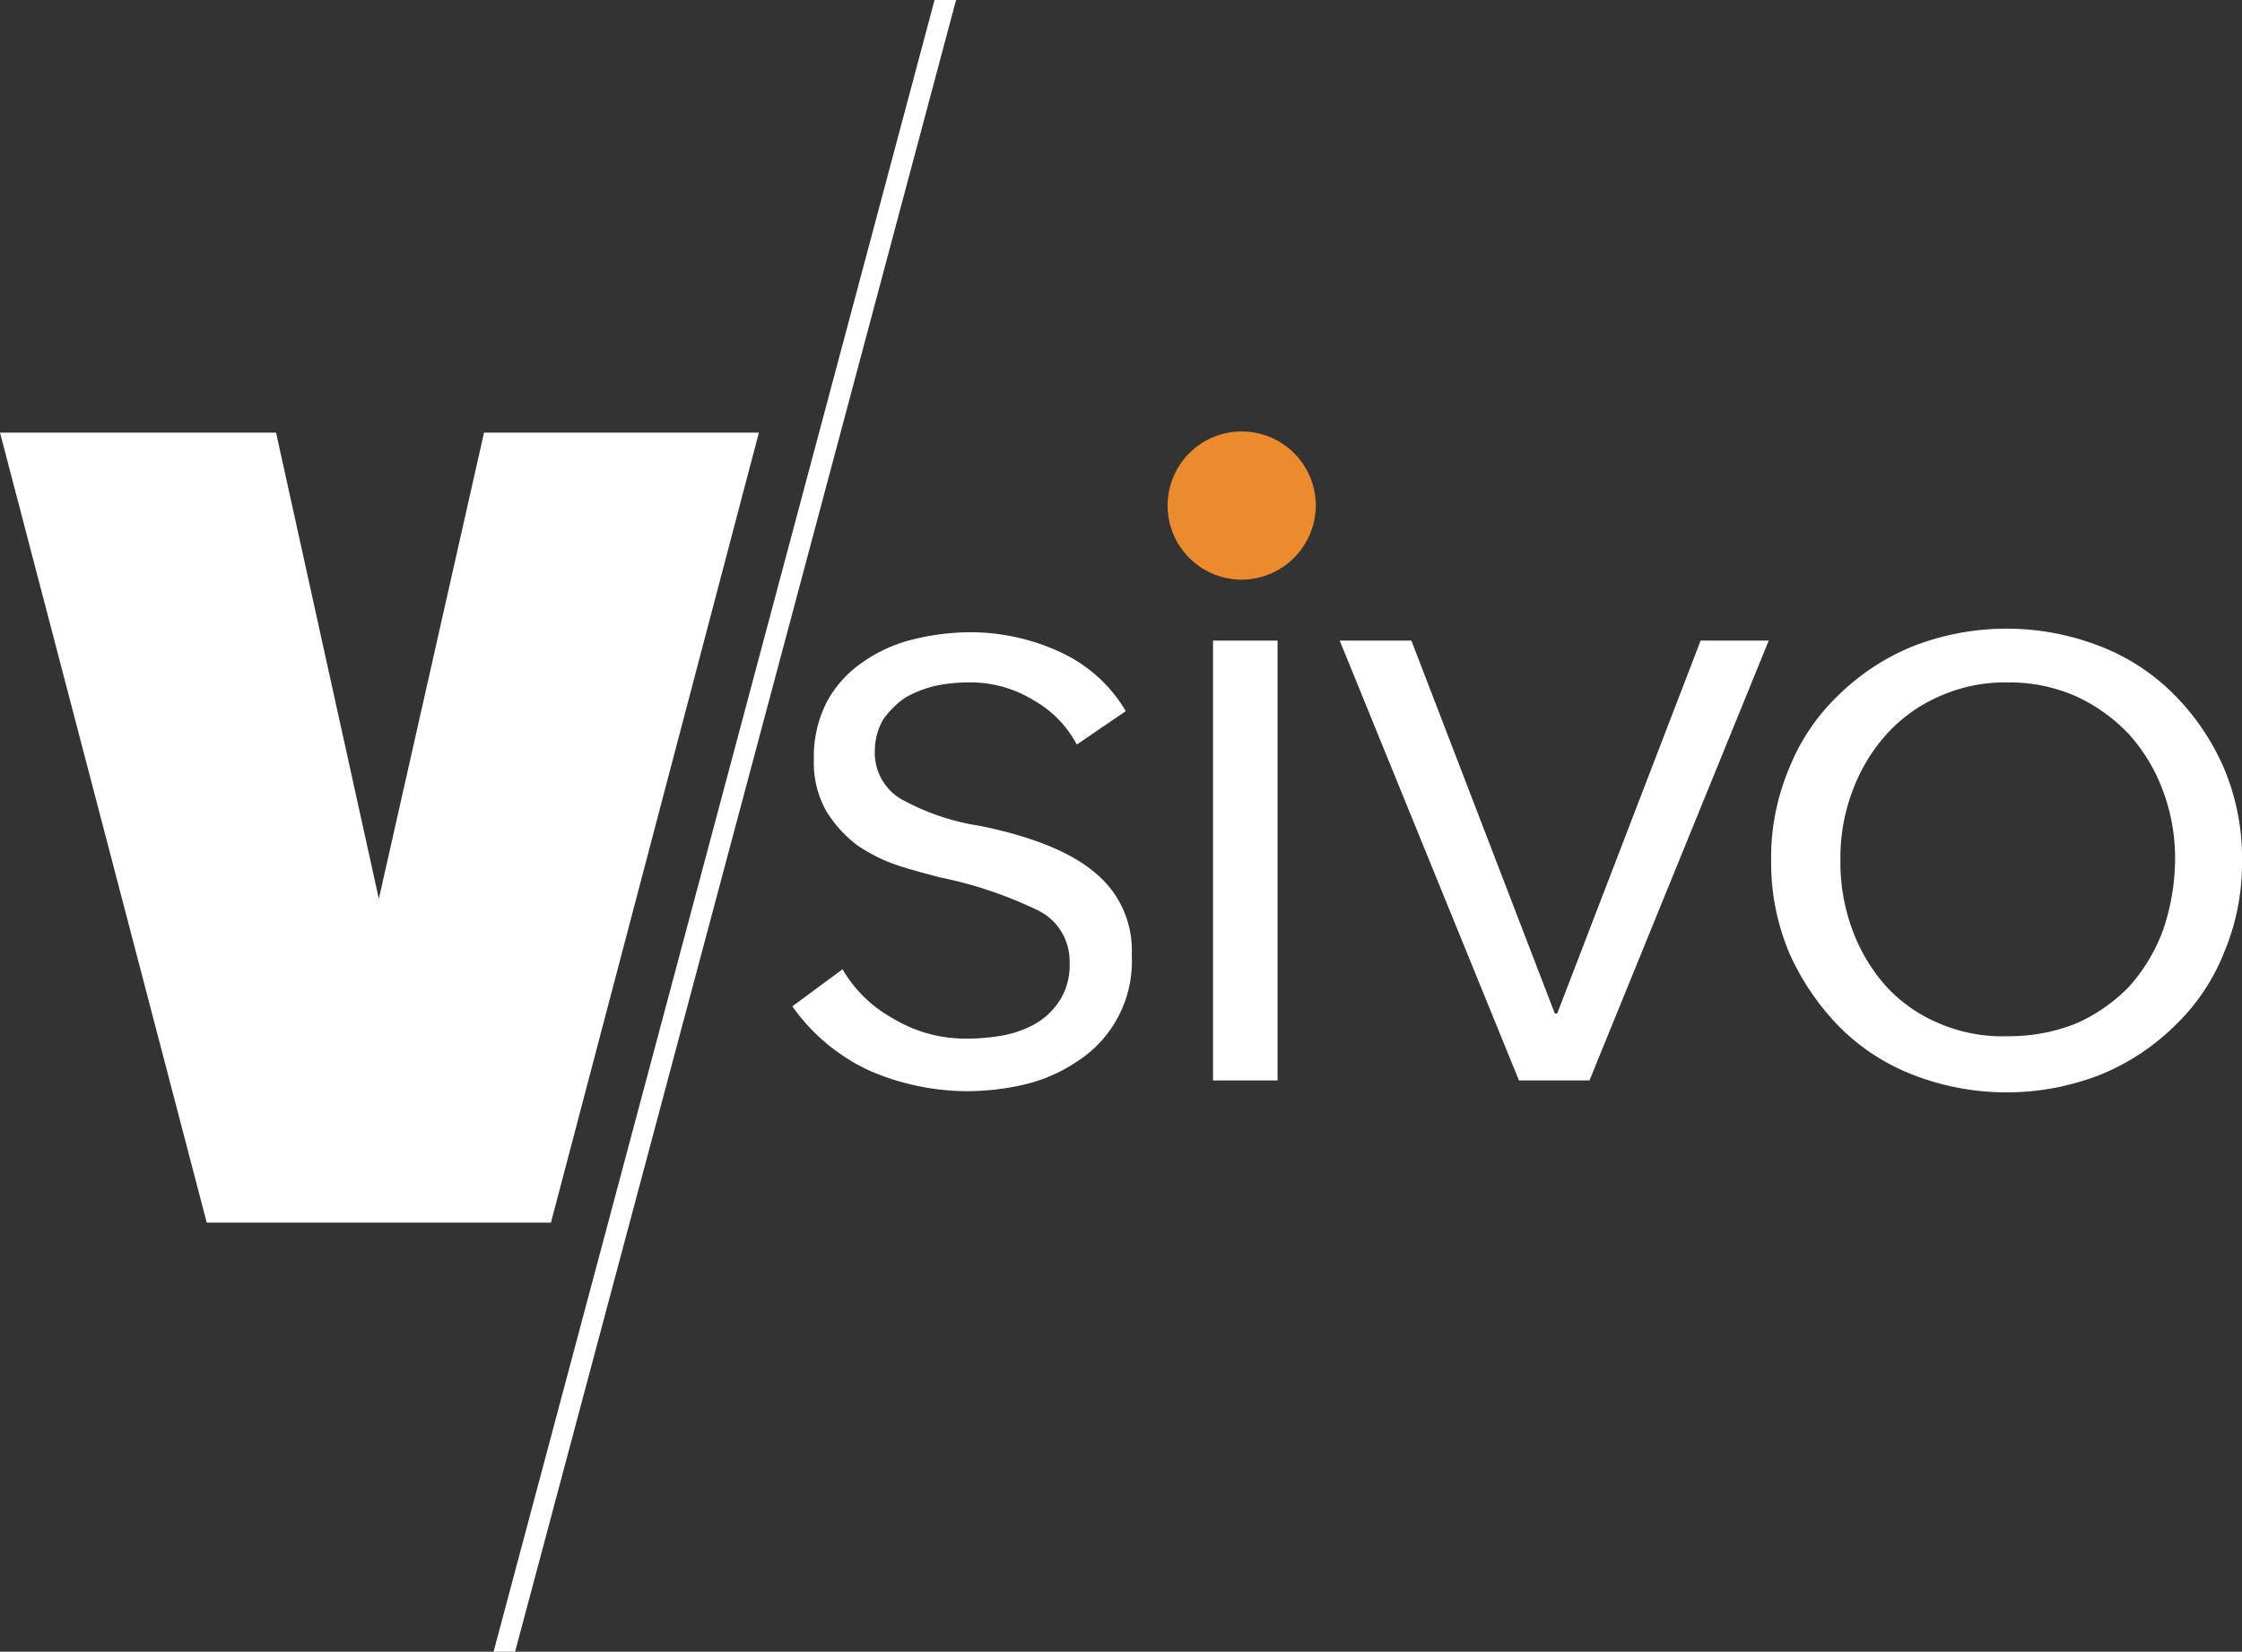
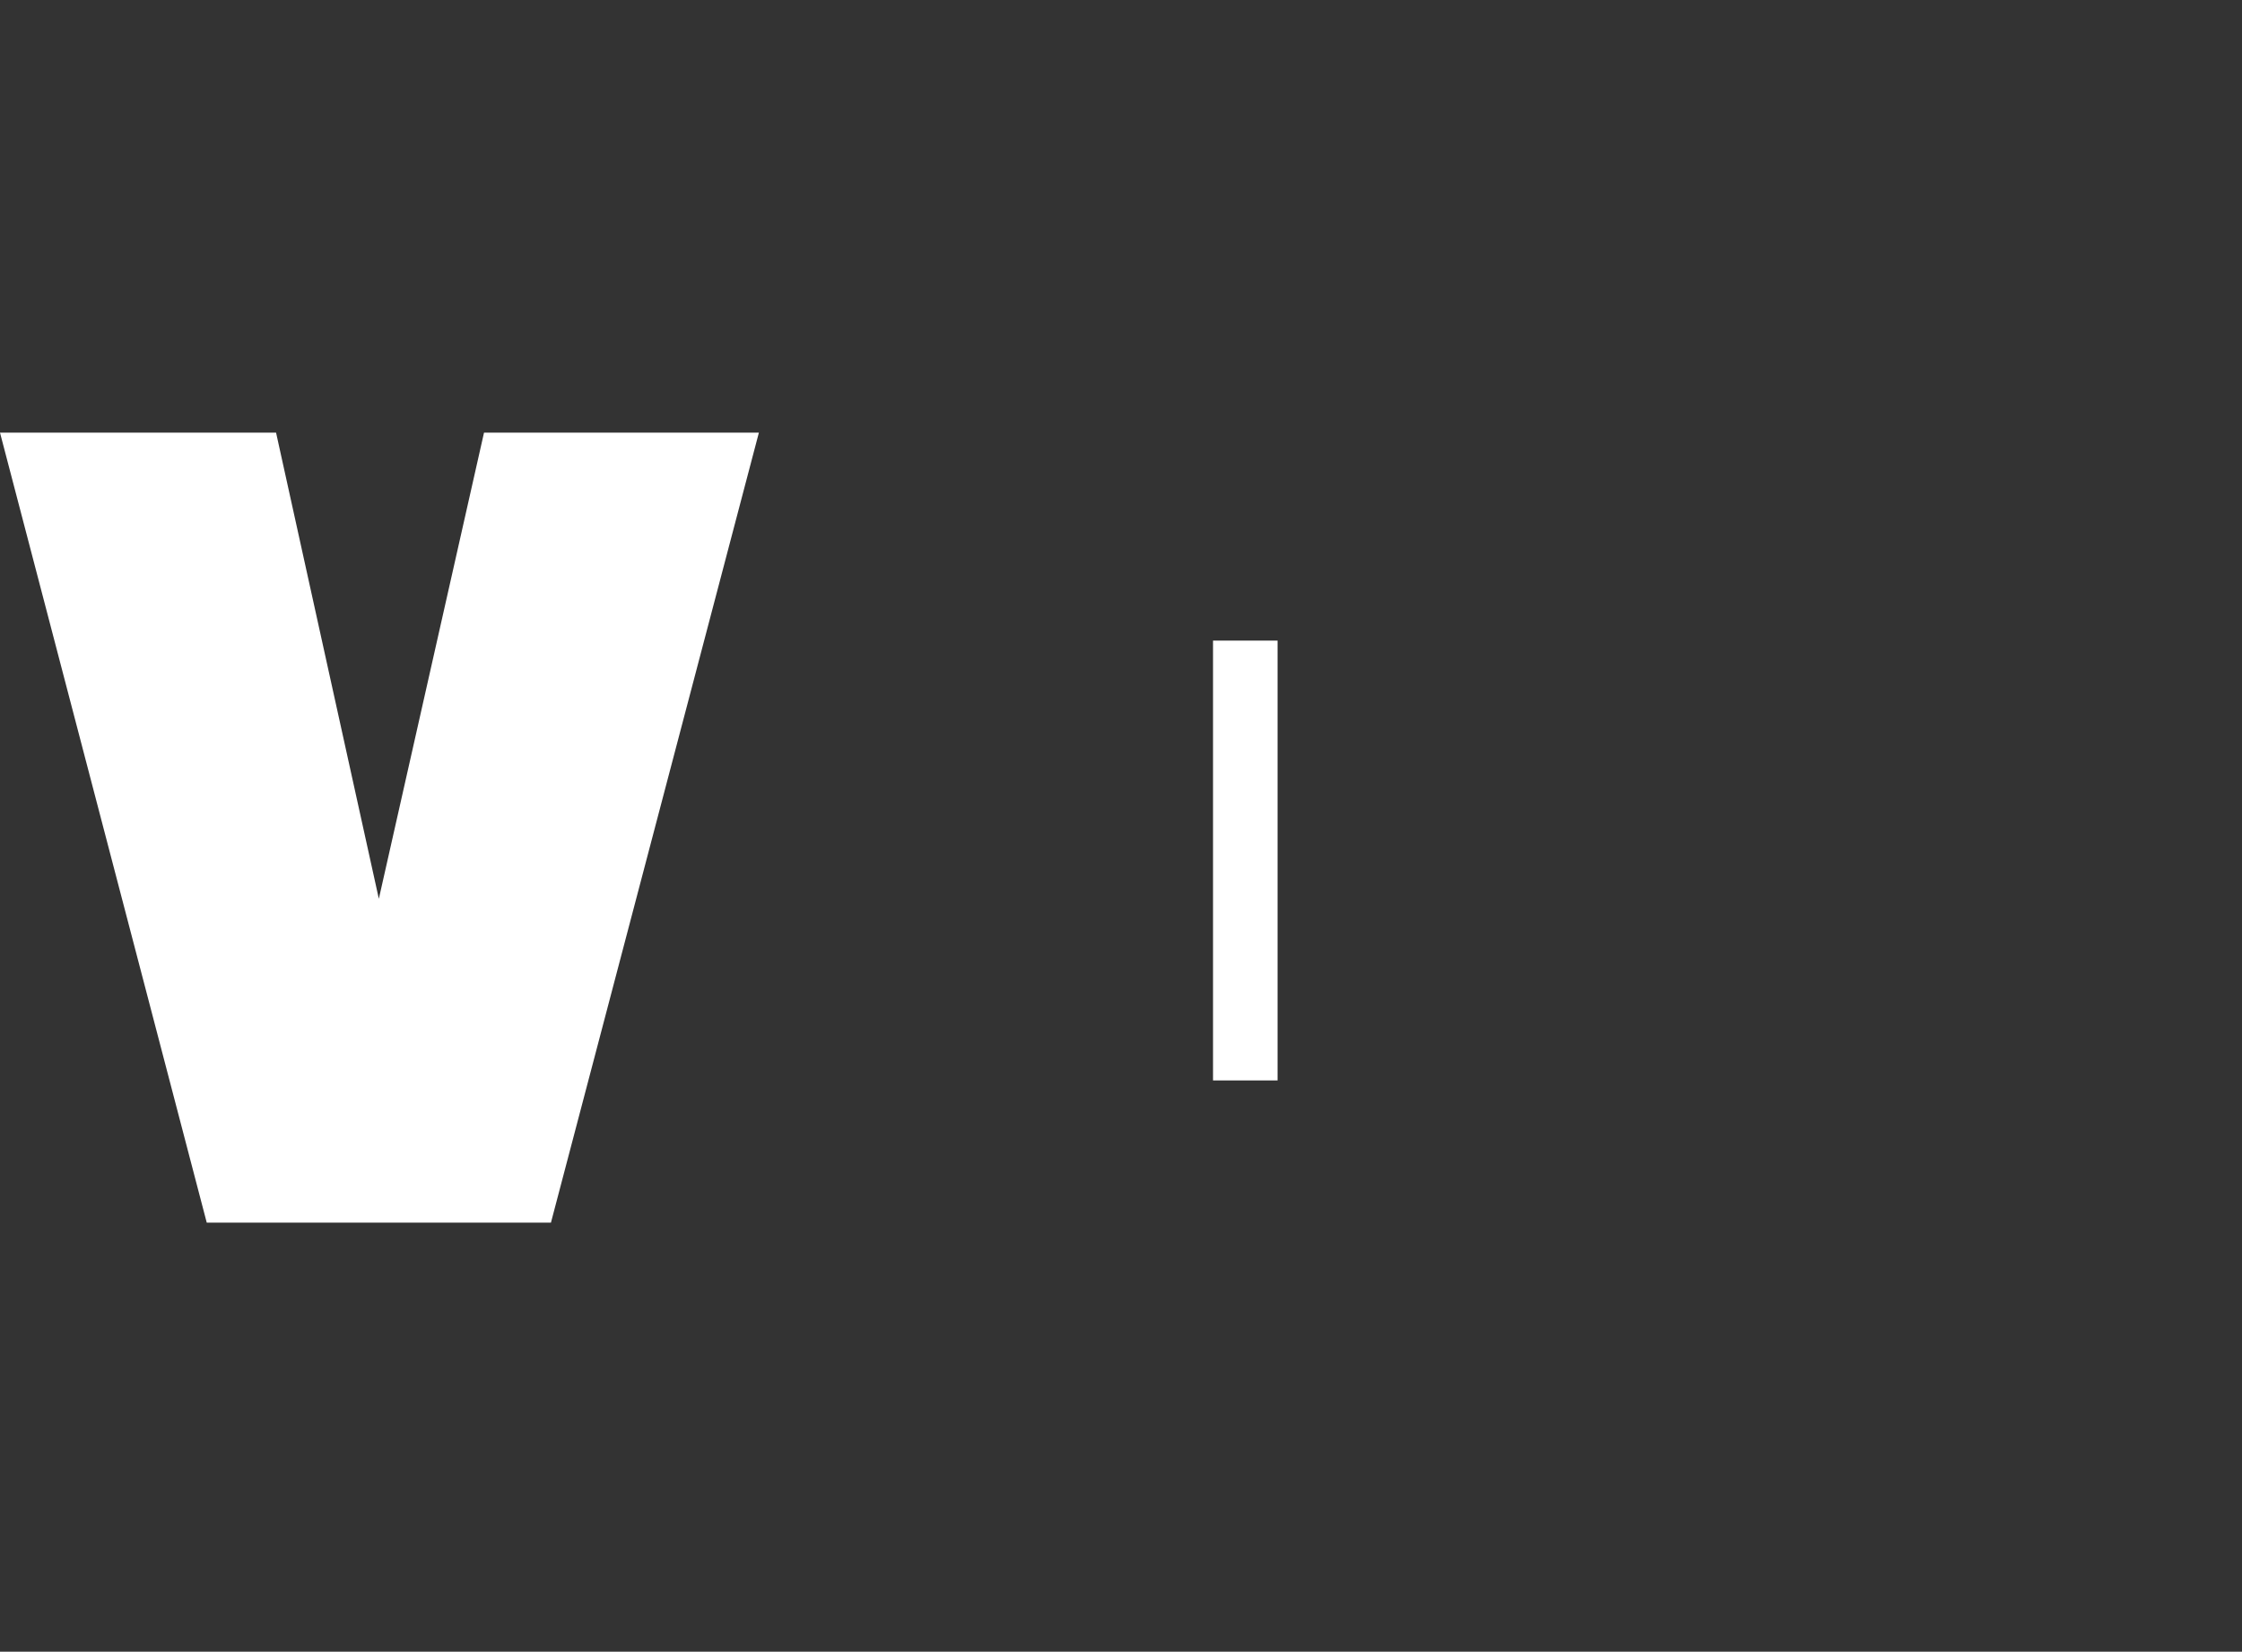
<svg xmlns="http://www.w3.org/2000/svg" viewBox="0 0 187.6 138.2">
  <rect x="0" y="0" width="187.6" height="138.2" fill="#333333" stroke="none" />
  <defs>
    <style>.cls-1{fill:#fff;}.cls-2{fill:#eb8b2d;}</style>
  </defs>
  <g id="Livello_2" data-name="Livello 2">
    <g id="Layer_1" data-name="Layer 1">
      <g id="Livello_1-2" data-name="Livello 1">
        <path class="cls-1" d="M23.1,36.2l8.6,39,8.8-39h23L46.1,102.3H17.3L0,36.2Z" />
-         <path class="cls-1" d="M90.1,62.3a9.14,9.14,0,0,0-3.6-3.7A10.08,10.08,0,0,0,81,57.1a13.33,13.33,0,0,0-2.8.3,9.34,9.34,0,0,0-2.5,1,7.69,7.69,0,0,0-1.8,1.8,5.28,5.28,0,0,0-.7,2.6,4.52,4.52,0,0,0,2.1,4A19.67,19.67,0,0,0,82,69.1q6.6,1.35,9.6,3.9a8.37,8.37,0,0,1,3.1,6.9,9.94,9.94,0,0,1-4.4,8.8,13.55,13.55,0,0,1-4.4,2,21.36,21.36,0,0,1-5,.6,20.64,20.64,0,0,1-8.1-1.7,16.17,16.17,0,0,1-6.5-5.4l4.2-3.1a11,11,0,0,0,4.2,4.1,11.67,11.67,0,0,0,6.1,1.7,16.86,16.86,0,0,0,3.3-.3,8.62,8.62,0,0,0,2.8-1.1,6.06,6.06,0,0,0,1.9-2,5.56,5.56,0,0,0,.7-3,4.73,4.73,0,0,0-2.8-4.4,34.49,34.49,0,0,0-8.1-2.7c-1.1-.3-2.3-.6-3.5-1a13.53,13.53,0,0,1-3.4-1.7,10.4,10.4,0,0,1-2.6-2.9,8.3,8.3,0,0,1-1-4.3,10,10,0,0,1,1.1-4.8,9.43,9.43,0,0,1,3-3.3,12.34,12.34,0,0,1,4.2-1.9,19.93,19.93,0,0,1,4.9-.6,17.86,17.86,0,0,1,7.5,1.7,12.3,12.3,0,0,1,5.4,4.9Z" />
        <path class="cls-1" d="M106.9,90.4h-5.4V53.6h5.4Z" />
-         <path class="cls-1" d="M133,90.4h-5.9l-15-36.8h6l12,31.2h.2l12-31.2H148Z" />
-         <path class="cls-1" d="M187.6,72a19.23,19.23,0,0,1-1.5,7.7,17.27,17.27,0,0,1-4.1,6.1,19.16,19.16,0,0,1-6.2,4.1,21.55,21.55,0,0,1-15.8,0,17.68,17.68,0,0,1-6.2-4.1,21.1,21.1,0,0,1-4.1-6.1,19.58,19.58,0,0,1-1.5-7.7,19.23,19.23,0,0,1,1.5-7.7,17.27,17.27,0,0,1,4.1-6.1,19.16,19.16,0,0,1,6.2-4.1,21.55,21.55,0,0,1,15.8,0,17.68,17.68,0,0,1,6.2,4.1,19.83,19.83,0,0,1,4.1,6.1A19.23,19.23,0,0,1,187.6,72ZM182,72a16.09,16.09,0,0,0-1-5.8,14.68,14.68,0,0,0-2.8-4.7,14.25,14.25,0,0,0-4.4-3.2,13.68,13.68,0,0,0-5.8-1.2,13.36,13.36,0,0,0-5.8,1.2,12.81,12.81,0,0,0-4.4,3.2,14.68,14.68,0,0,0-2.8,4.7,15.72,15.72,0,0,0-1,5.8,16.09,16.09,0,0,0,1,5.8,14.68,14.68,0,0,0,2.8,4.7,12.55,12.55,0,0,0,4.4,3.1,13.35,13.35,0,0,0,5.8,1.1,15,15,0,0,0,5.8-1.1,14,14,0,0,0,4.4-3.1,14.68,14.68,0,0,0,2.8-4.7A18.58,18.58,0,0,0,182,72Z" />
-         <path class="cls-1" d="M80,0,43.1,138.2H41.3L78.2,0Z" />
-         <path class="cls-2" d="M103.9,48.5a6.2,6.2,0,1,1,6.2-6.2A6.23,6.23,0,0,1,103.9,48.5Z" />
      </g>
    </g>
  </g>
</svg>